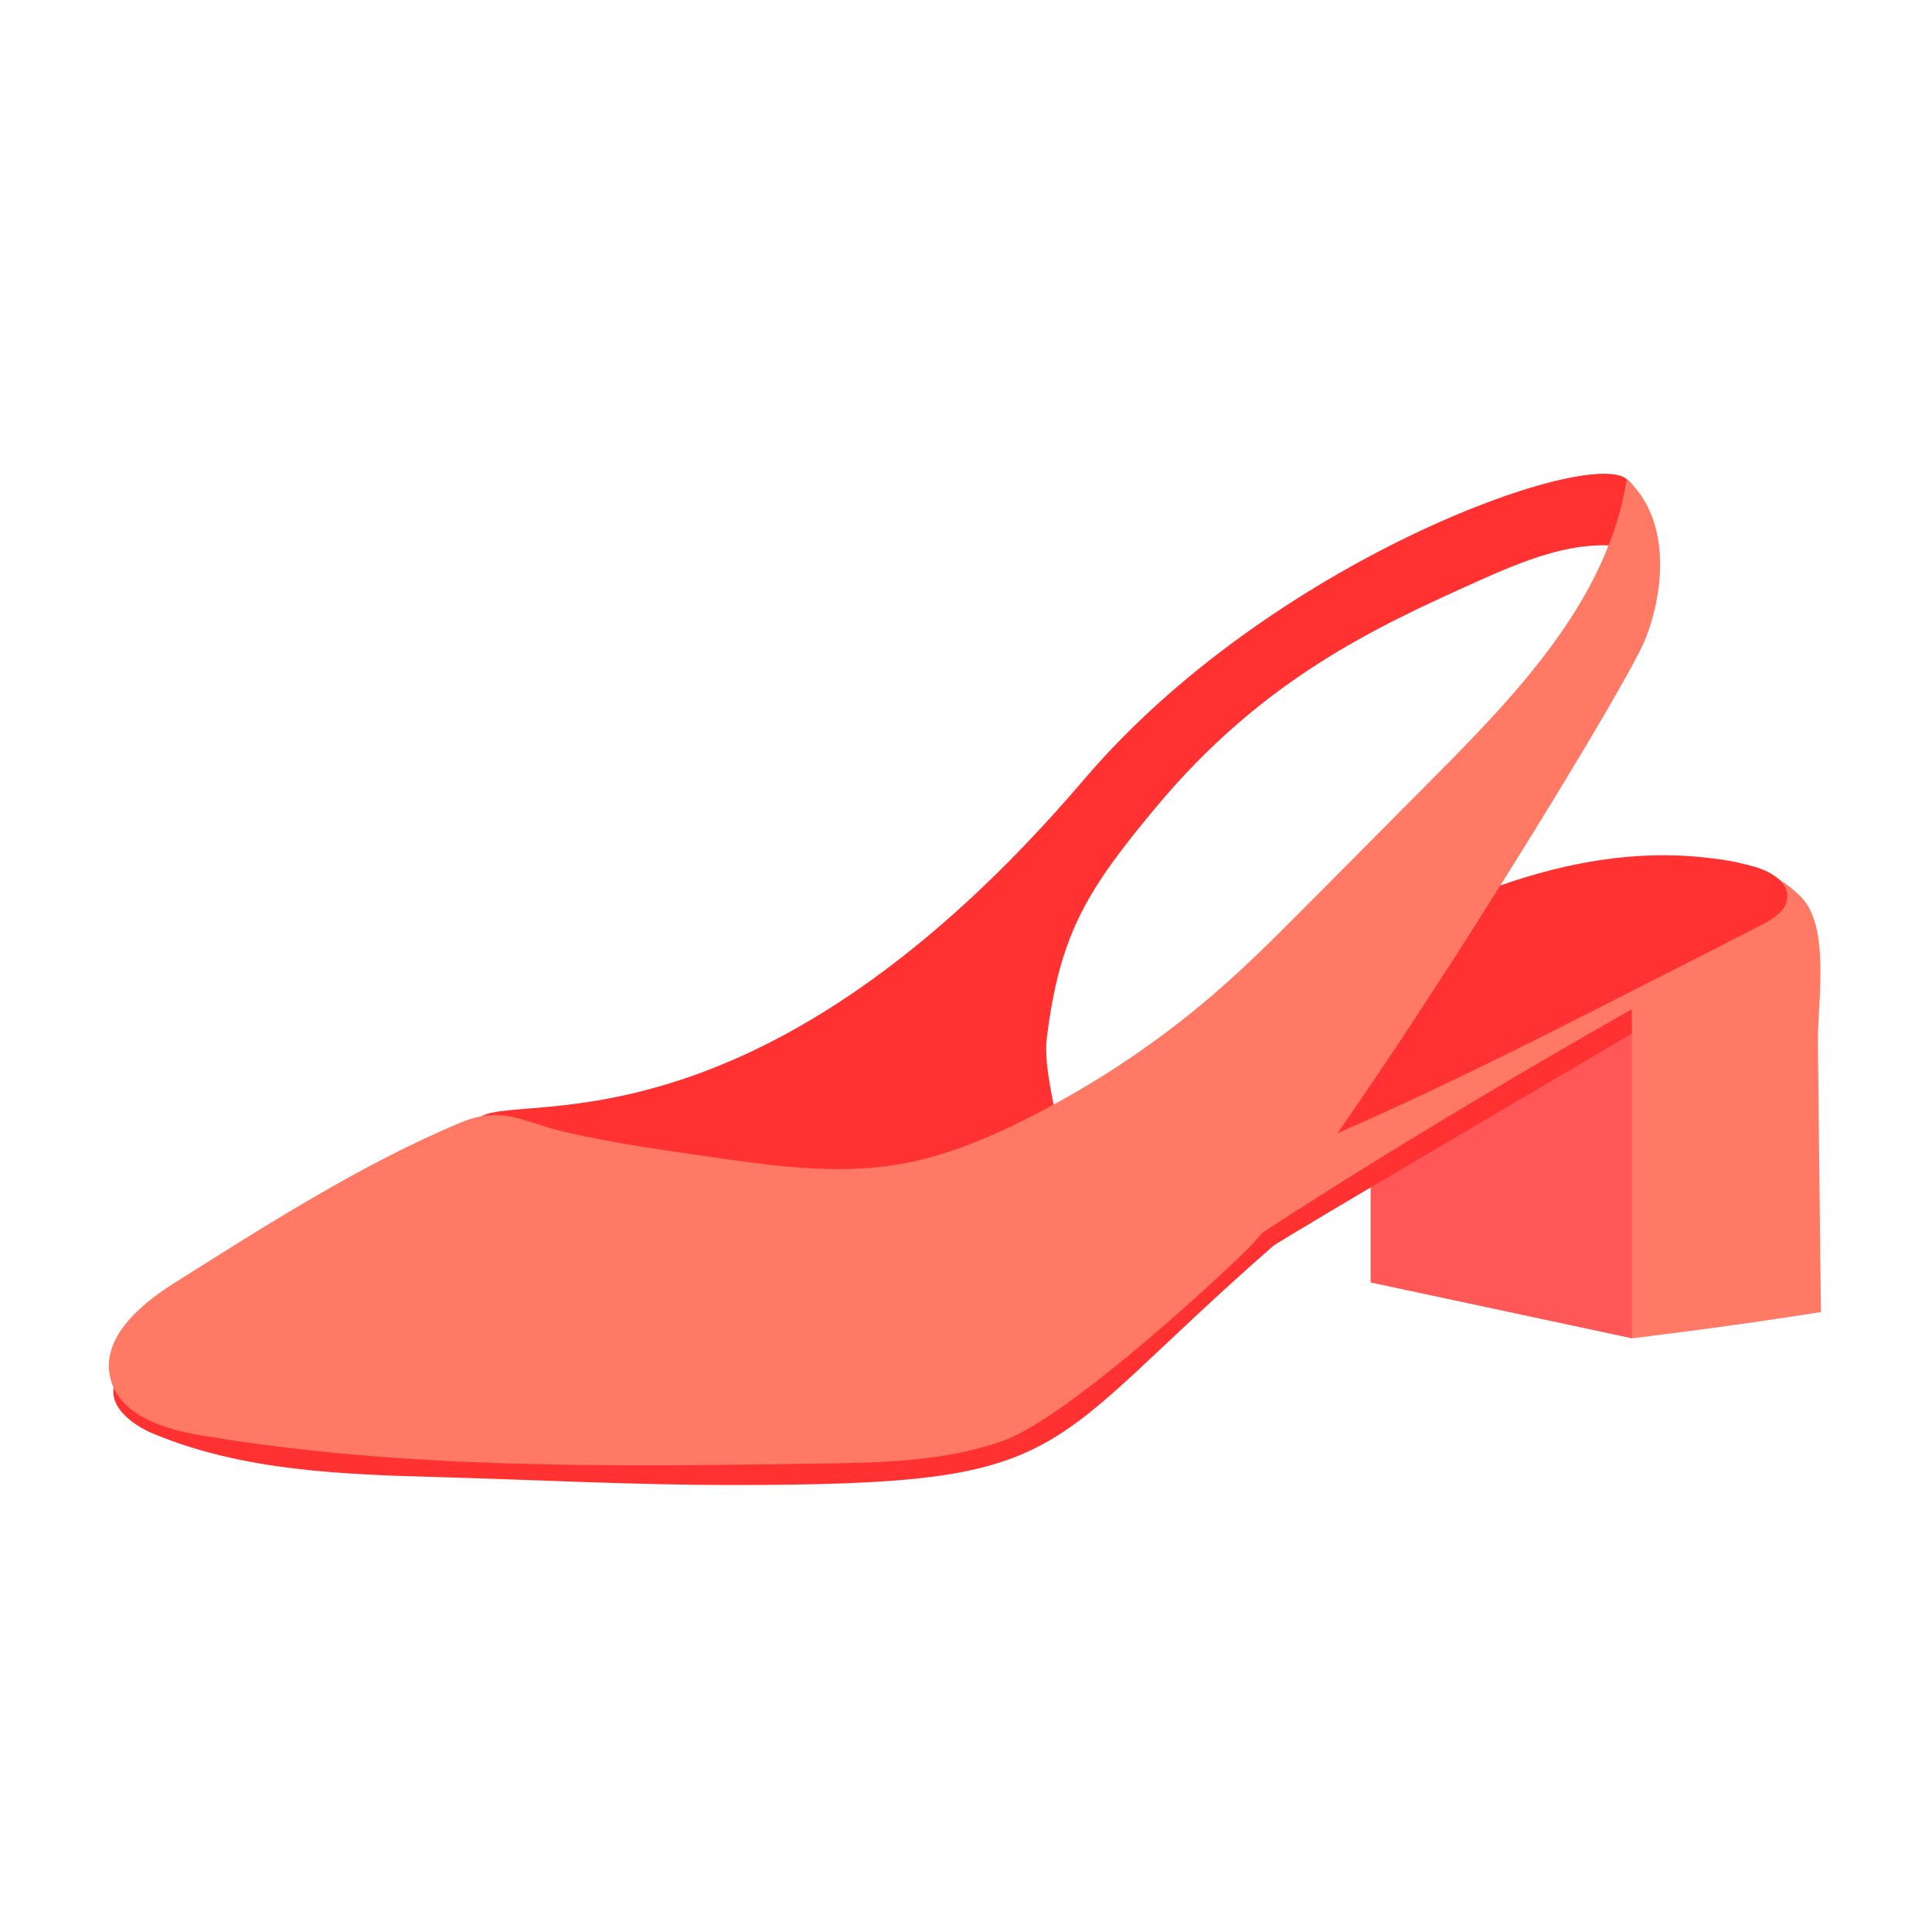
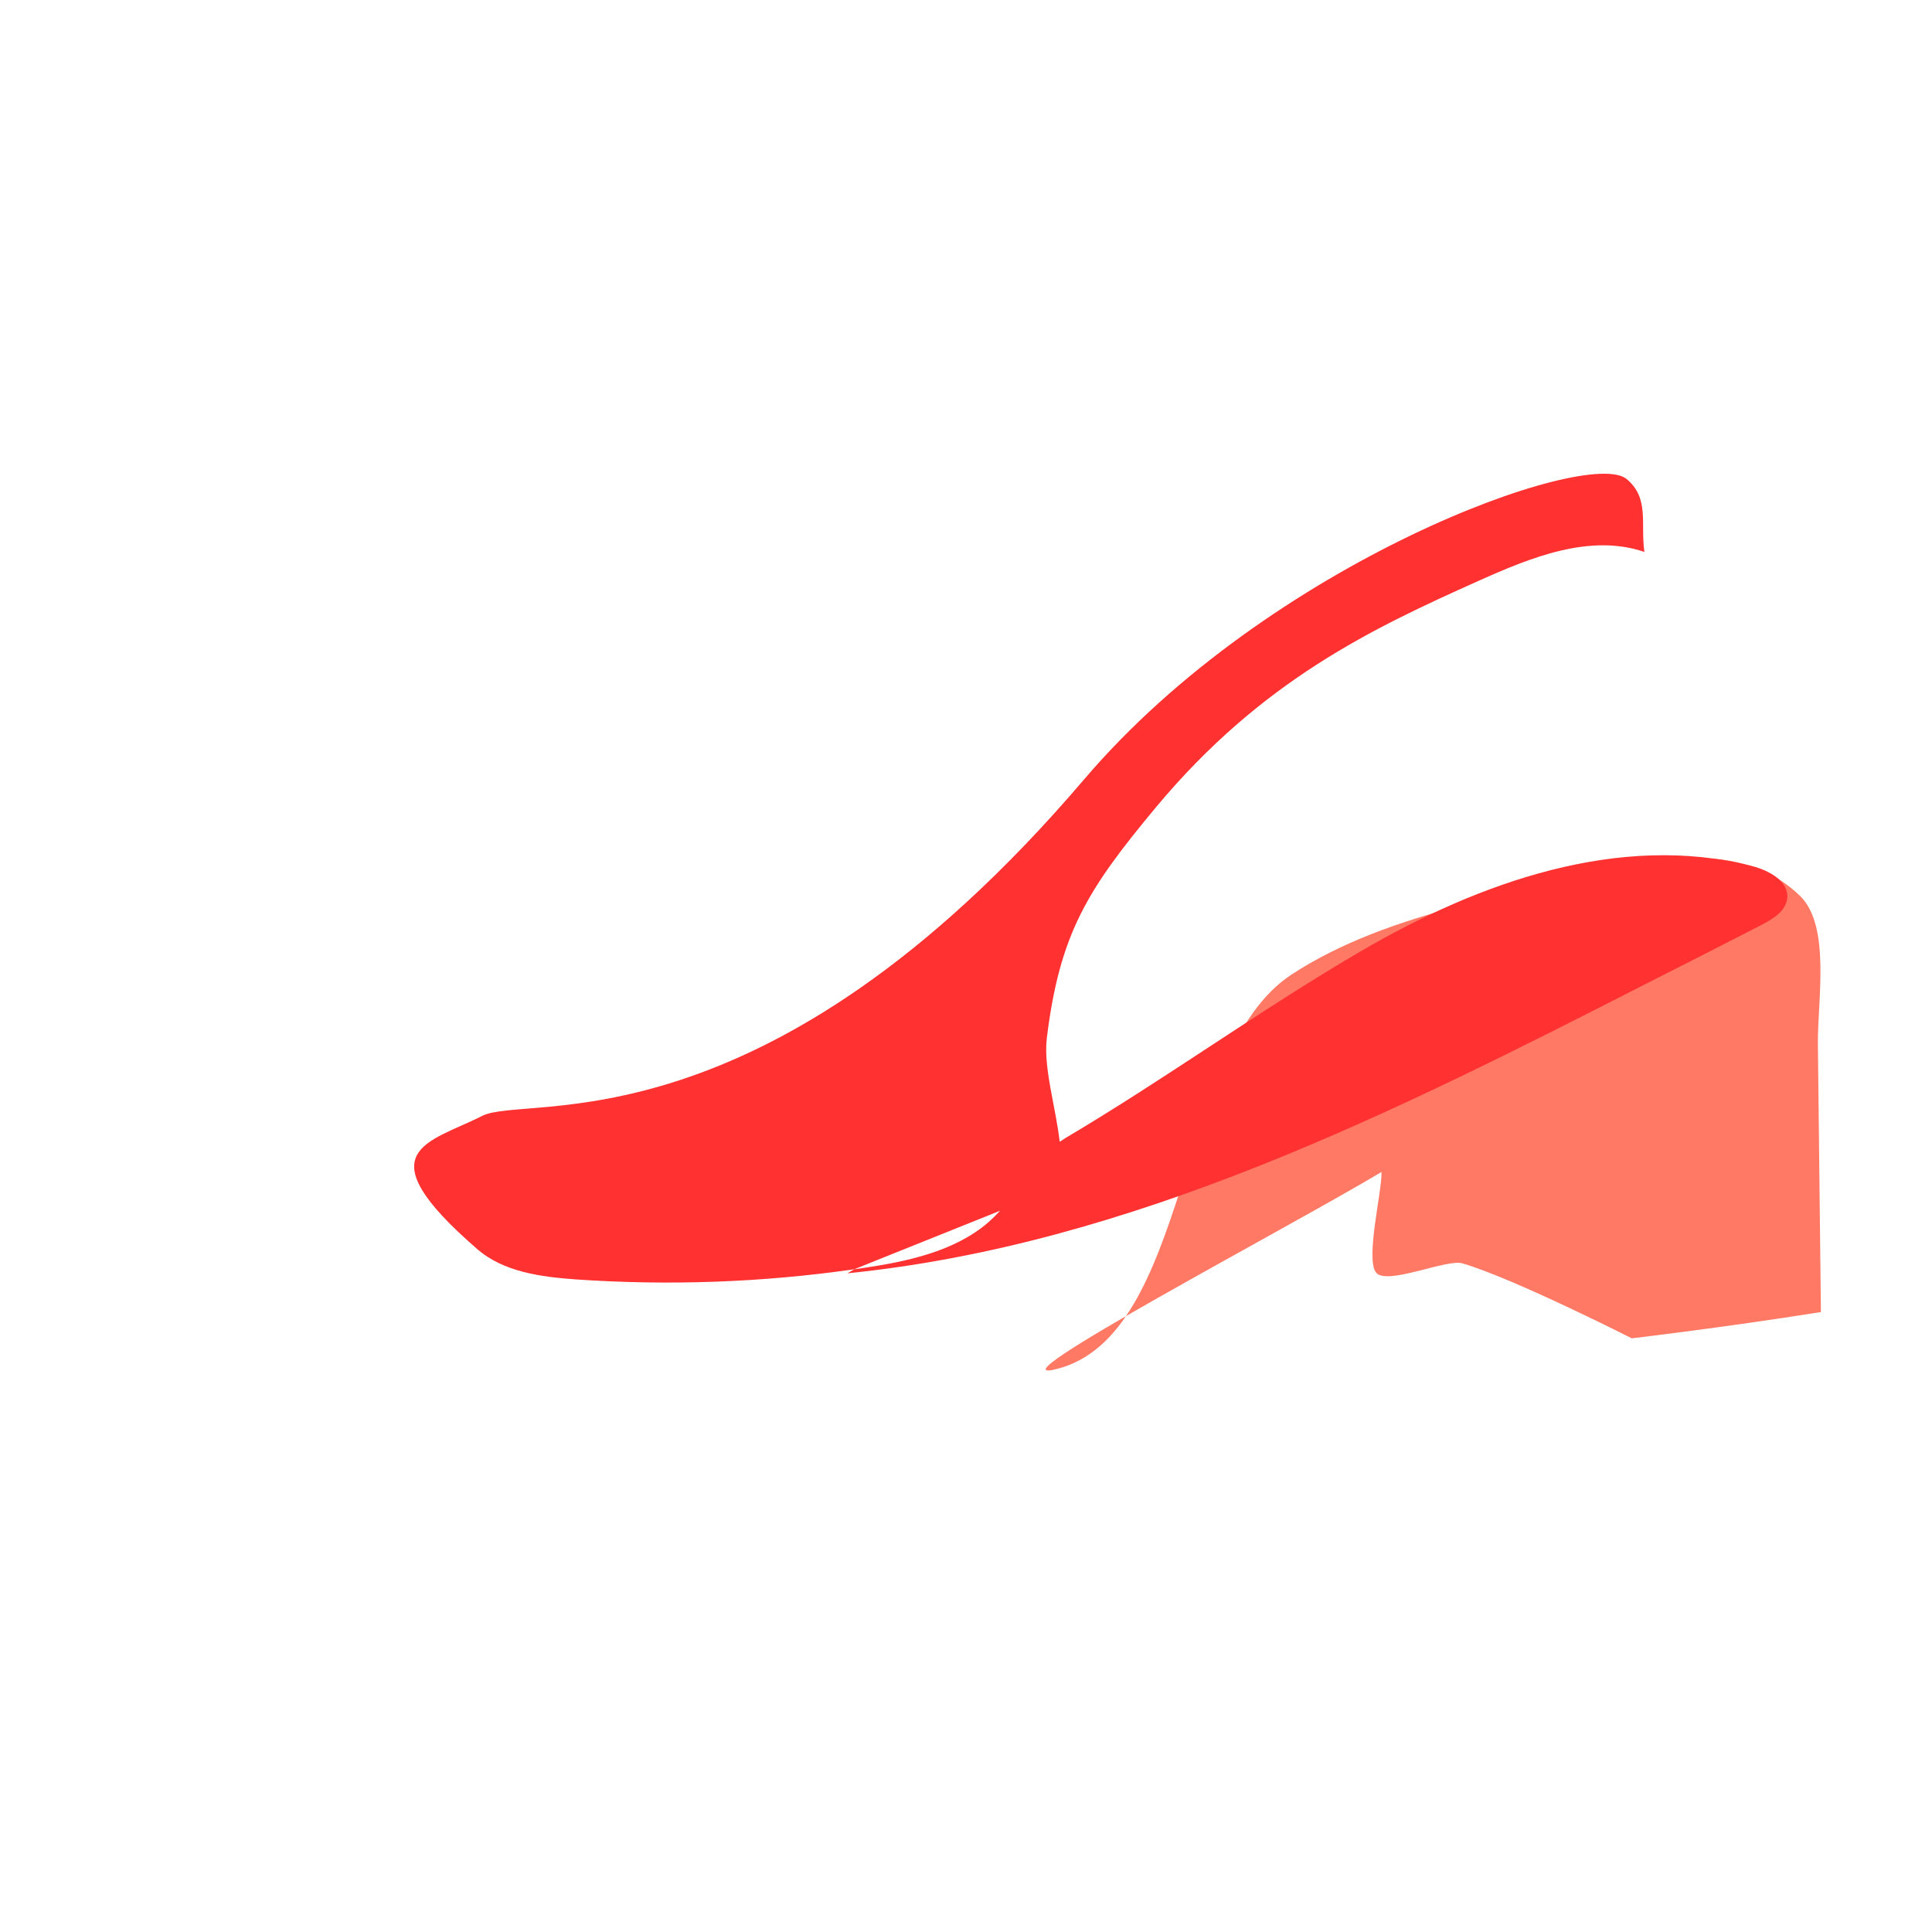
<svg xmlns="http://www.w3.org/2000/svg" width="100" zoomAndPan="magnify" viewBox="0 0 75 75" height="100" preserveAspectRatio="xMidYMid meet" version="1.0">
  <defs>
    <clipPath id="b270beec9e">
-       <path d="M 4 39 L 64 39 L 64 57.848 L 4 57.848 Z M 4 39 " clip-rule="nonzero" />
-     </clipPath>
+       </clipPath>
  </defs>
  <path fill="#ff7964" d="M 56.77 49.043 C 56.152 48.863 53.816 49.922 53.414 49.395 C 53 48.848 53.664 46.195 53.629 45.496 C 50.094 47.617 38.297 53.816 40.992 53.152 C 46.25 51.863 45.613 40.797 50.137 37.832 C 53.949 35.336 59.219 34.633 63.656 33.594 C 65.465 33.168 68.047 32.996 69.883 34.785 C 71.074 35.949 70.555 38.852 70.57 40.52 C 70.613 43.992 70.645 47.465 70.688 50.934 C 66.746 51.559 63.344 51.953 63.344 51.953 C 63.344 51.953 58.758 49.625 56.77 49.043 Z M 56.77 49.043 " fill-opacity="1" fill-rule="nonzero" />
-   <path fill="#ff5757" d="M 63.352 51.953 L 53.207 49.785 L 53.207 45.535 L 63.352 39.562 Z M 63.352 51.953 " fill-opacity="1" fill-rule="nonzero" />
  <g clip-path="url(#b270beec9e)">
-     <path fill="#ff3131" d="M 49.422 48.371 C 40.105 56.512 41.918 57.648 28.375 57.648 C 24.617 57.648 20.871 57.449 17.113 57.344 C 13.316 57.238 9.418 57.113 5.918 55.641 C 5.121 55.301 4.215 54.613 4.434 53.773 C 4.566 53.285 5.051 52.973 5.508 52.758 C 7.02 52.051 8.688 51.785 10.34 51.531 C 16.617 50.555 22.914 49.578 29.27 49.453 C 32.047 49.395 37.07 57.398 38.996 55.402 C 44.426 49.785 63.344 39.184 63.344 39.184 L 63.344 40.125 C 63.352 40.125 49.688 48.137 49.422 48.371 Z M 49.422 48.371 " fill-opacity="1" fill-rule="nonzero" />
-   </g>
+     </g>
  <path fill="#ff3131" d="M 69.379 34.879 C 69.324 35.371 68.824 35.676 68.379 35.906 C 66.934 36.648 65.484 37.391 64.027 38.125 C 54.141 43.176 43.949 48.316 32.891 49.43 L 33.168 49.273 C 33.285 49.258 33.398 49.242 33.516 49.223 C 35.191 48.973 37.035 48.594 38.359 47.457 C 38.531 47.305 38.684 47.152 38.824 47 L 33.16 49.273 C 29.594 49.785 25.969 49.914 22.375 49.668 C 21.008 49.57 19.547 49.383 18.516 48.48 C 14.086 44.637 16.652 44.371 18.715 43.32 C 20.441 42.441 29.629 44.863 42.094 30.246 C 49.305 21.785 61.668 17.352 63.148 18.598 C 64.043 19.348 63.676 20.324 63.836 21.426 C 61.715 20.703 59.422 21.641 57.383 22.555 C 53.289 24.391 48.988 26.406 44.879 31.332 C 42.211 34.535 41.137 36.238 40.637 40.301 C 40.5 41.449 40.984 42.973 41.137 44.324 C 41.207 44.277 41.281 44.227 41.359 44.18 C 45.258 41.871 48.926 39.203 52.84 36.918 C 57.434 34.242 62.871 32.309 68.02 33.621 C 68.672 33.793 69.453 34.207 69.379 34.879 Z M 69.379 34.879 " fill-opacity="1" fill-rule="nonzero" />
-   <path fill="#ff7964" d="M 28.297 45.012 C 30.461 45.316 32.664 45.566 34.816 45.211 C 36.586 44.922 38.27 44.227 39.867 43.422 C 42.652 42.023 45.258 40.258 47.586 38.18 C 48.695 37.195 49.734 36.141 50.781 35.094 C 52.418 33.445 54.059 31.797 55.695 30.148 C 58.984 26.836 62.434 23.207 63.148 18.598 C 64.805 20.094 64.668 22.75 63.883 24.785 C 63.102 26.824 51.711 45.273 48.379 48.539 C 46.598 50.281 41.246 55.133 38.898 55.949 C 36.652 56.734 34.223 56.781 31.84 56.816 C 23.809 56.934 15.73 57.051 7.809 55.723 C 6.348 55.48 4.621 54.934 4.281 53.492 C 3.914 51.945 5.426 50.648 6.77 49.805 C 10.297 47.582 14.016 45.199 17.871 43.582 C 19.5 42.902 20.301 43.555 21.93 43.945 C 24.016 44.422 26.176 44.707 28.297 45.012 Z M 28.297 45.012 " fill-opacity="1" fill-rule="nonzero" />
</svg>